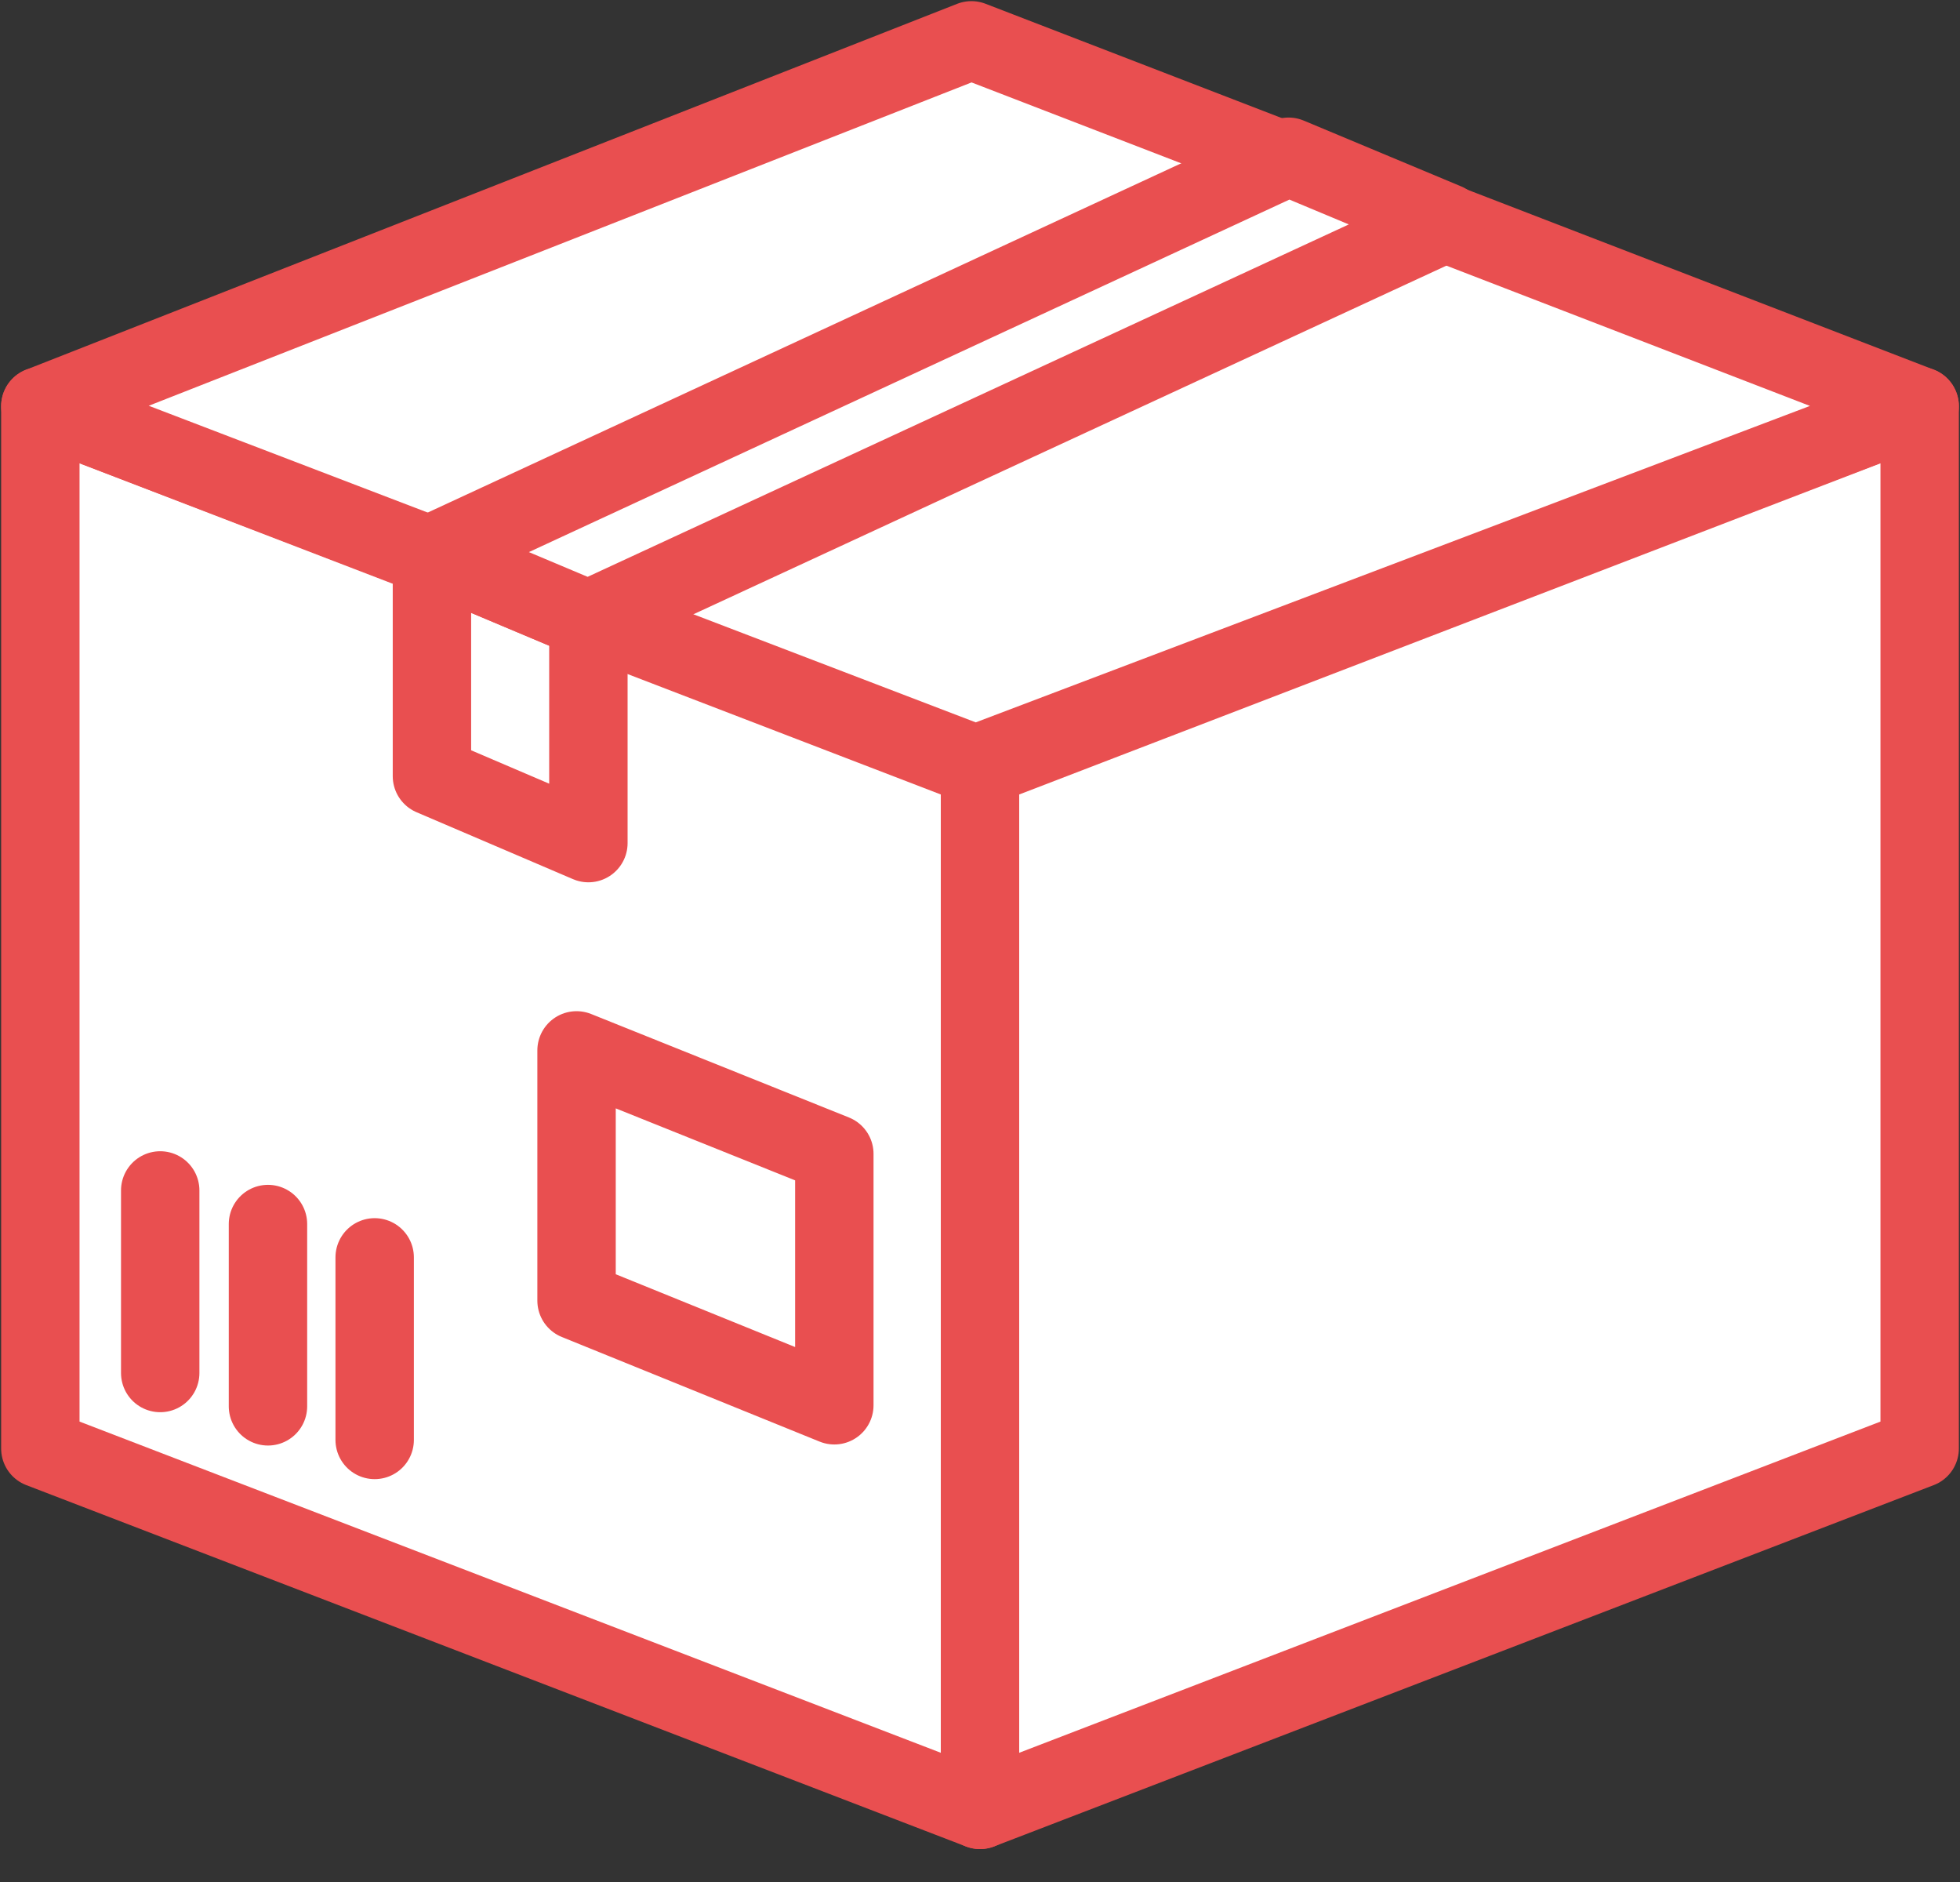
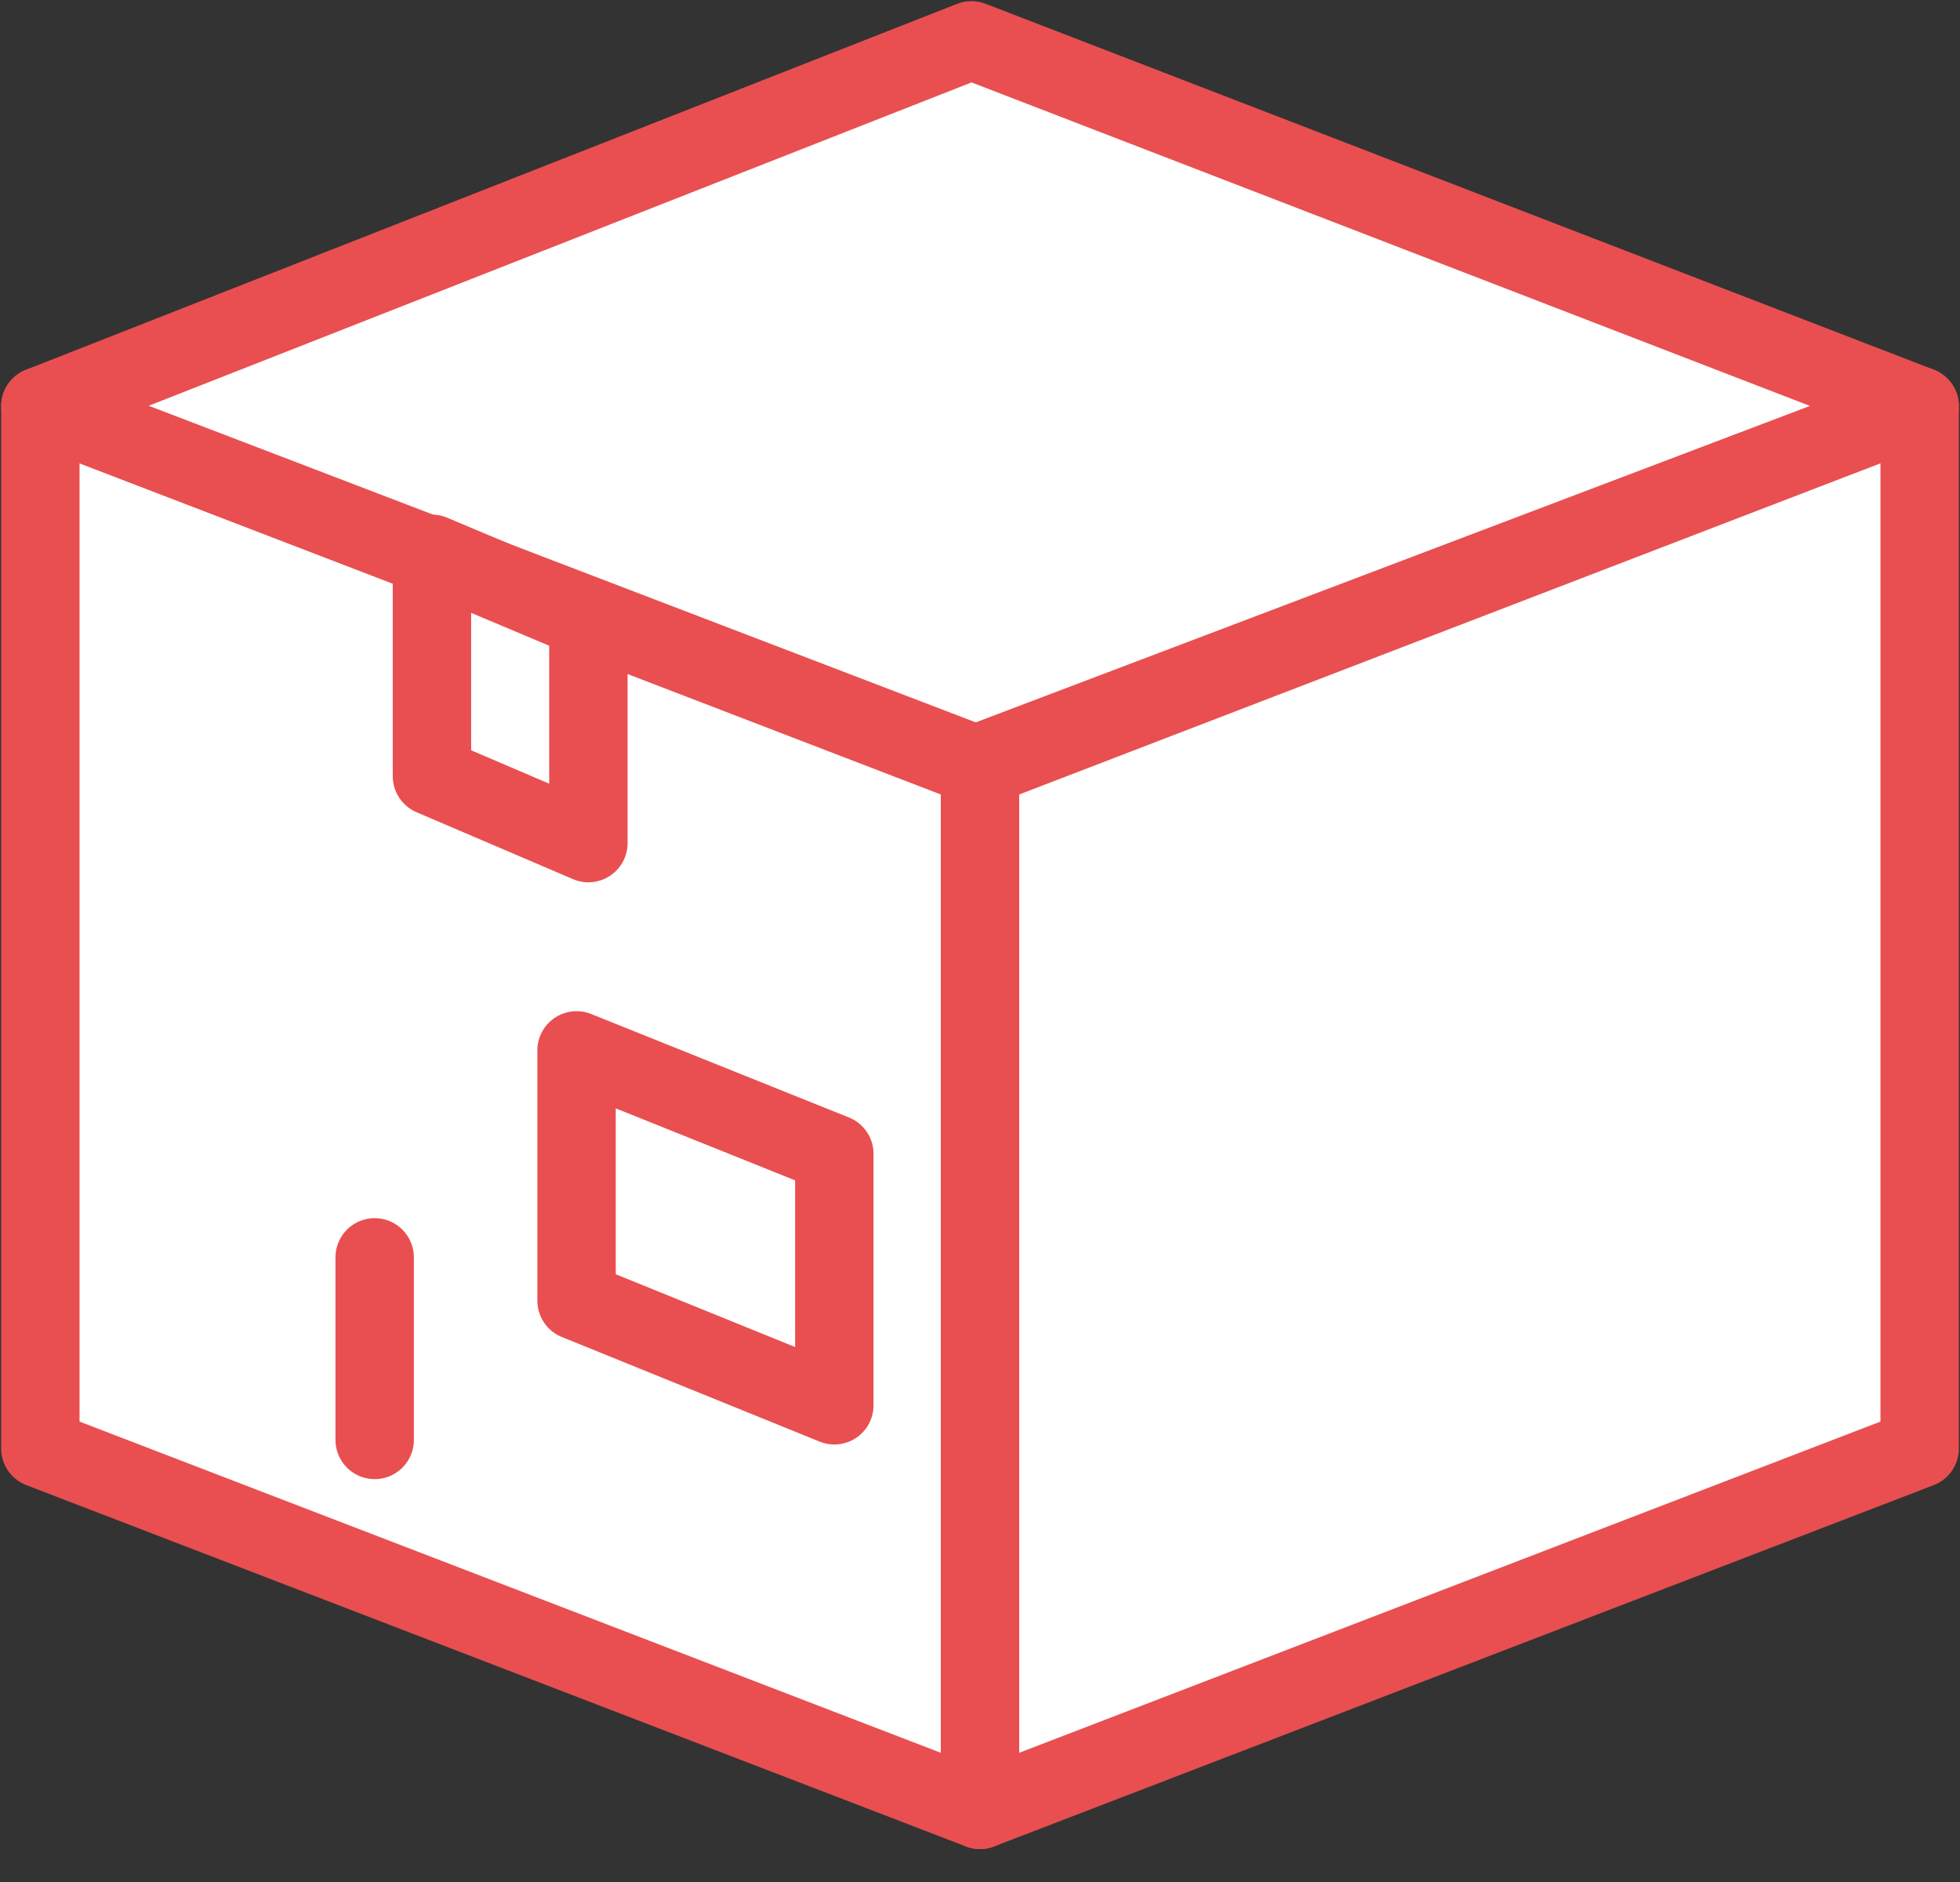
<svg xmlns="http://www.w3.org/2000/svg" width="50" height="48" viewBox="0 0 50 48" fill="none">
  <rect x="0" y="0" width="50" height="48" fill="#333333" stroke="none" />
  <g clip-path="url(#clip0_33_698)">
    <path d="M1.029 10.361L25 19.576V46.16L1.029 36.944V10.361Z" fill="white" stroke="#E94F50" stroke-width="2" stroke-linecap="round" stroke-linejoin="round" />
    <path d="M48.971 10.361L25 19.576V46.16L48.971 36.944V10.361Z" fill="white" stroke="#E94F50" stroke-width="2" stroke-linecap="round" stroke-linejoin="round" />
    <path d="M24.781 1.029L1.029 10.361L24.89 19.494L48.971 10.361L24.781 1.029Z" fill="white" stroke="#E94F50" stroke-width="2" stroke-linecap="round" stroke-linejoin="round" />
    <path d="M11.019 14.125L15.01 15.805V21.503L11.019 19.796V14.125Z" fill="white" stroke="#E94F50" stroke-width="2" stroke-linecap="round" stroke-linejoin="round" />
-     <path d="M15.01 15.805L11.019 14.125L32.872 3.998L36.89 5.677L15.01 15.805Z" fill="white" stroke="#E94F50" stroke-width="2" stroke-linecap="round" stroke-linejoin="round" />
-     <path d="M4.087 30.362V35.018" stroke="#E94F50" stroke-width="2" stroke-linecap="round" />
-     <path d="M6.836 31.219V35.868" stroke="#E94F50" stroke-width="2" stroke-linecap="round" />
    <path d="M9.558 32.069V36.725" stroke="#E94F50" stroke-width="2" stroke-linecap="round" />
    <path d="M14.708 26.79L21.284 29.429V35.841L14.708 33.173V26.79Z" fill="white" stroke="#E94F50" stroke-width="2" stroke-linecap="round" stroke-linejoin="round" />
  </g>
  <defs>
    <clipPath id="clip0_33_698">
      <rect width="50" height="47.189" fill="white" />
    </clipPath>
  </defs>
</svg>